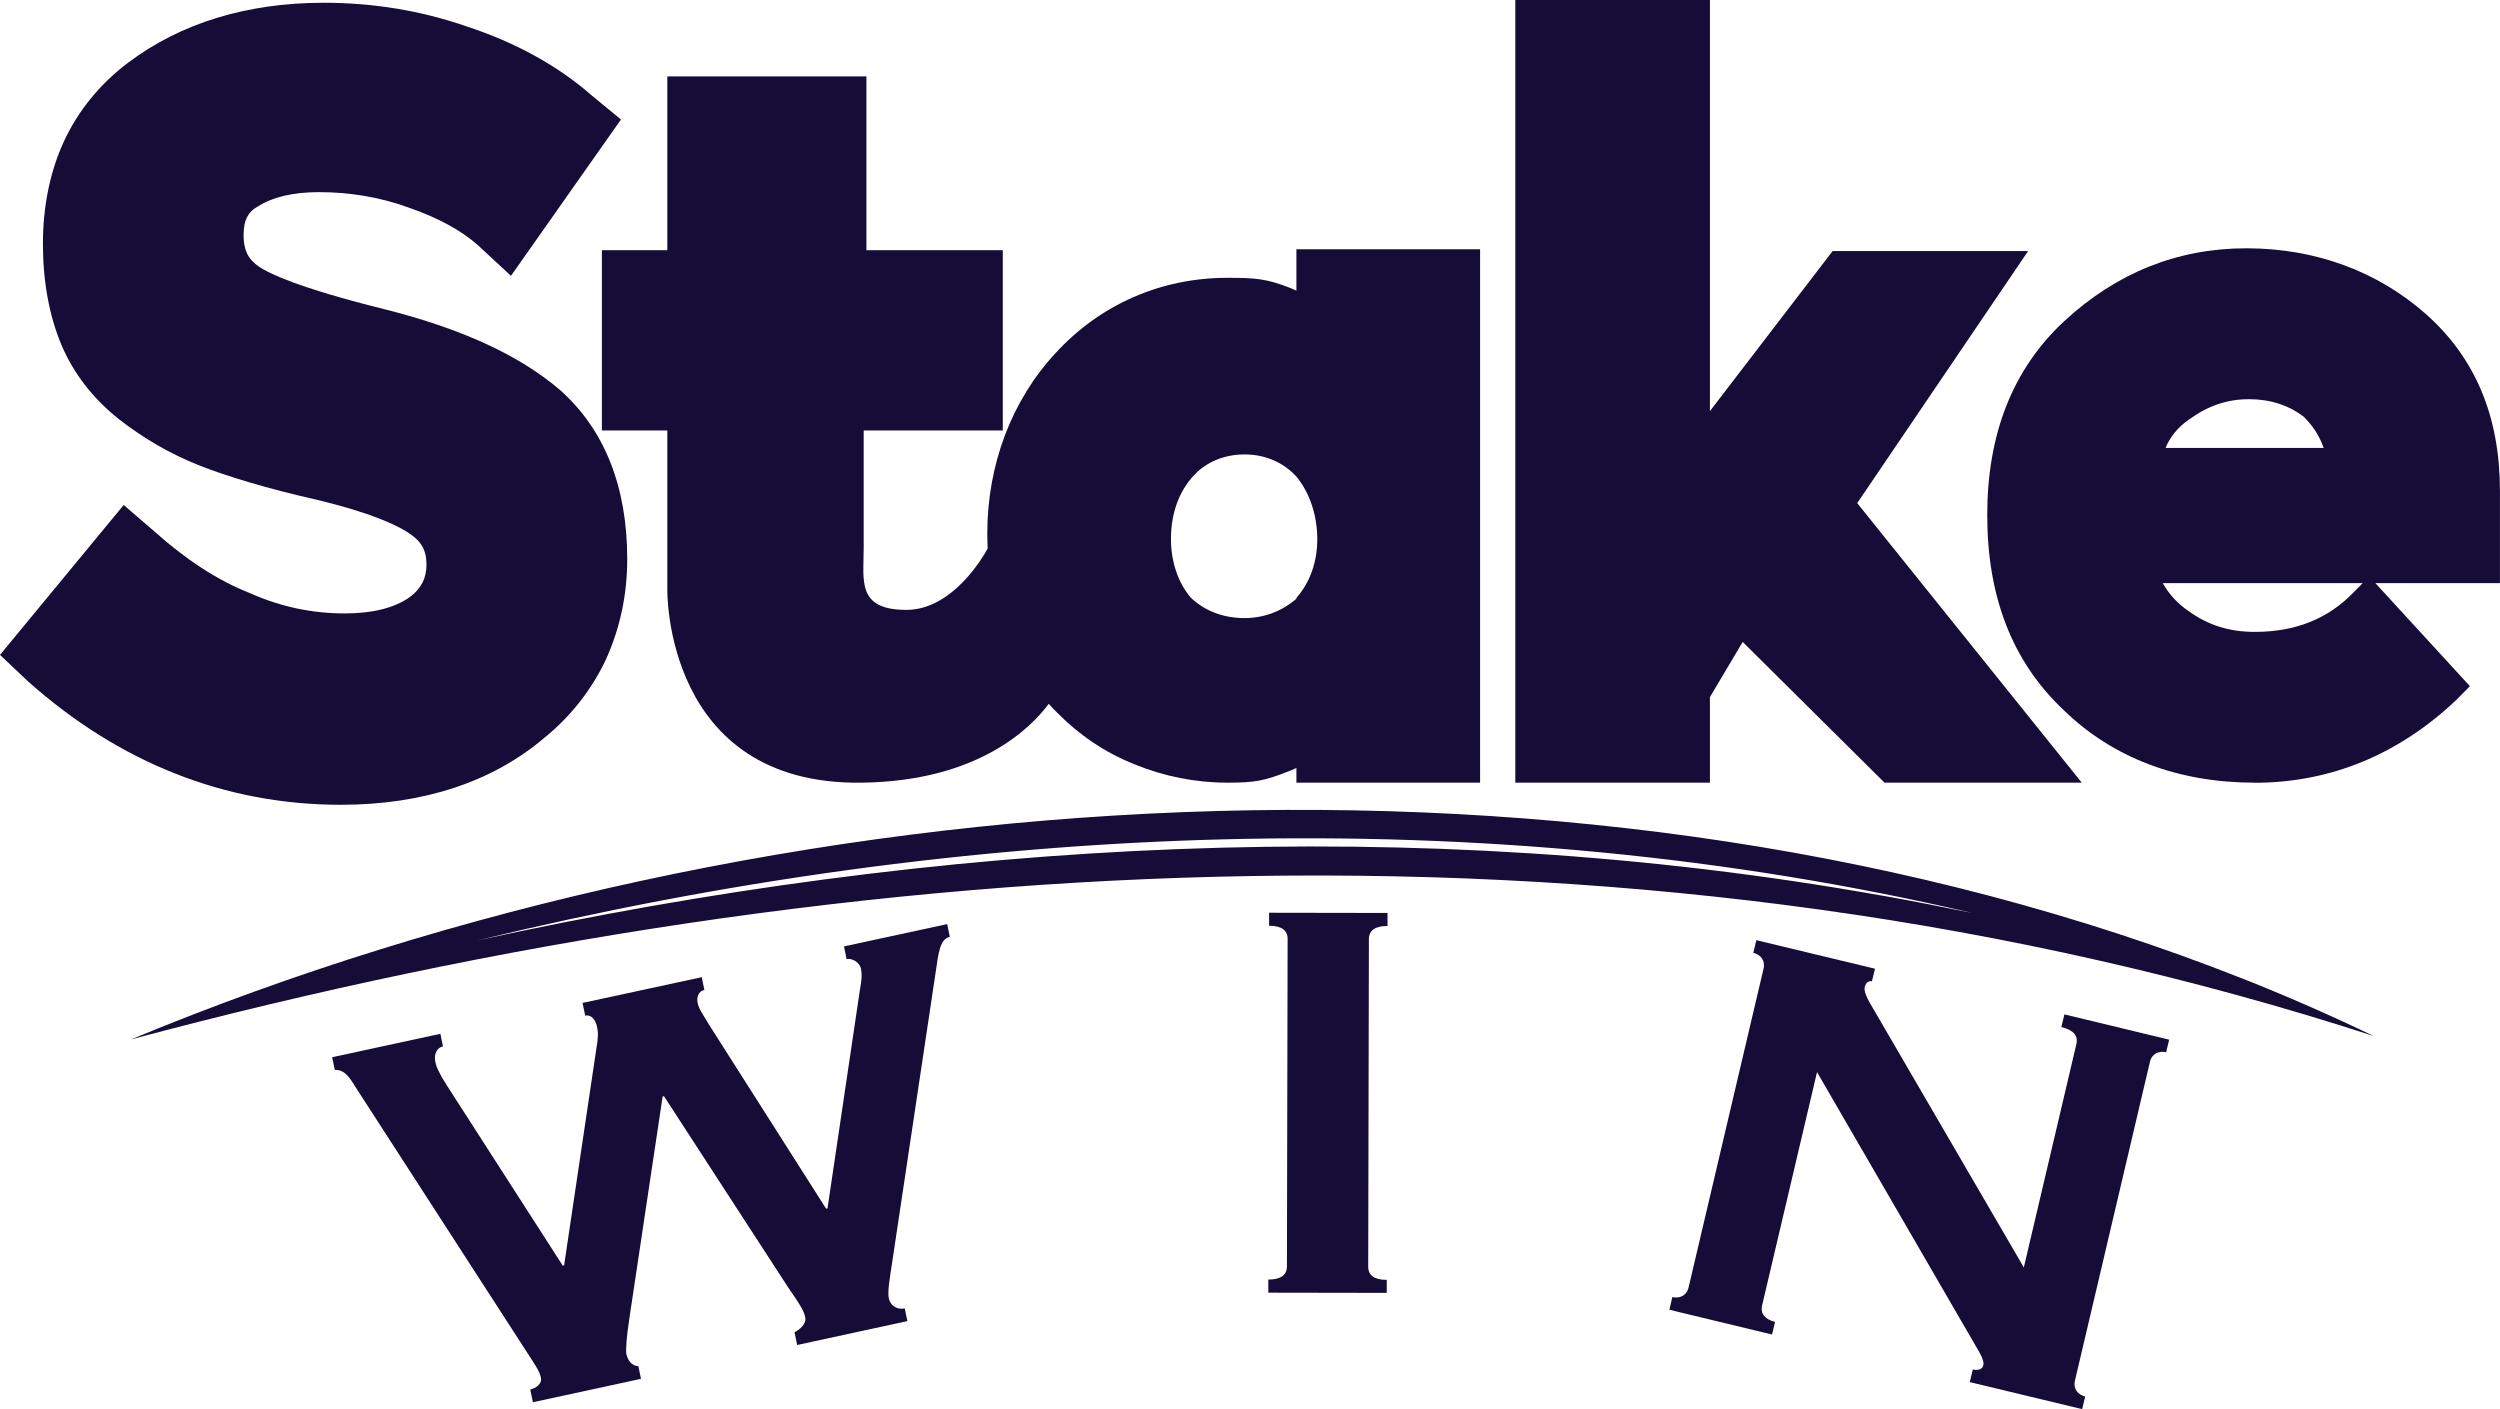
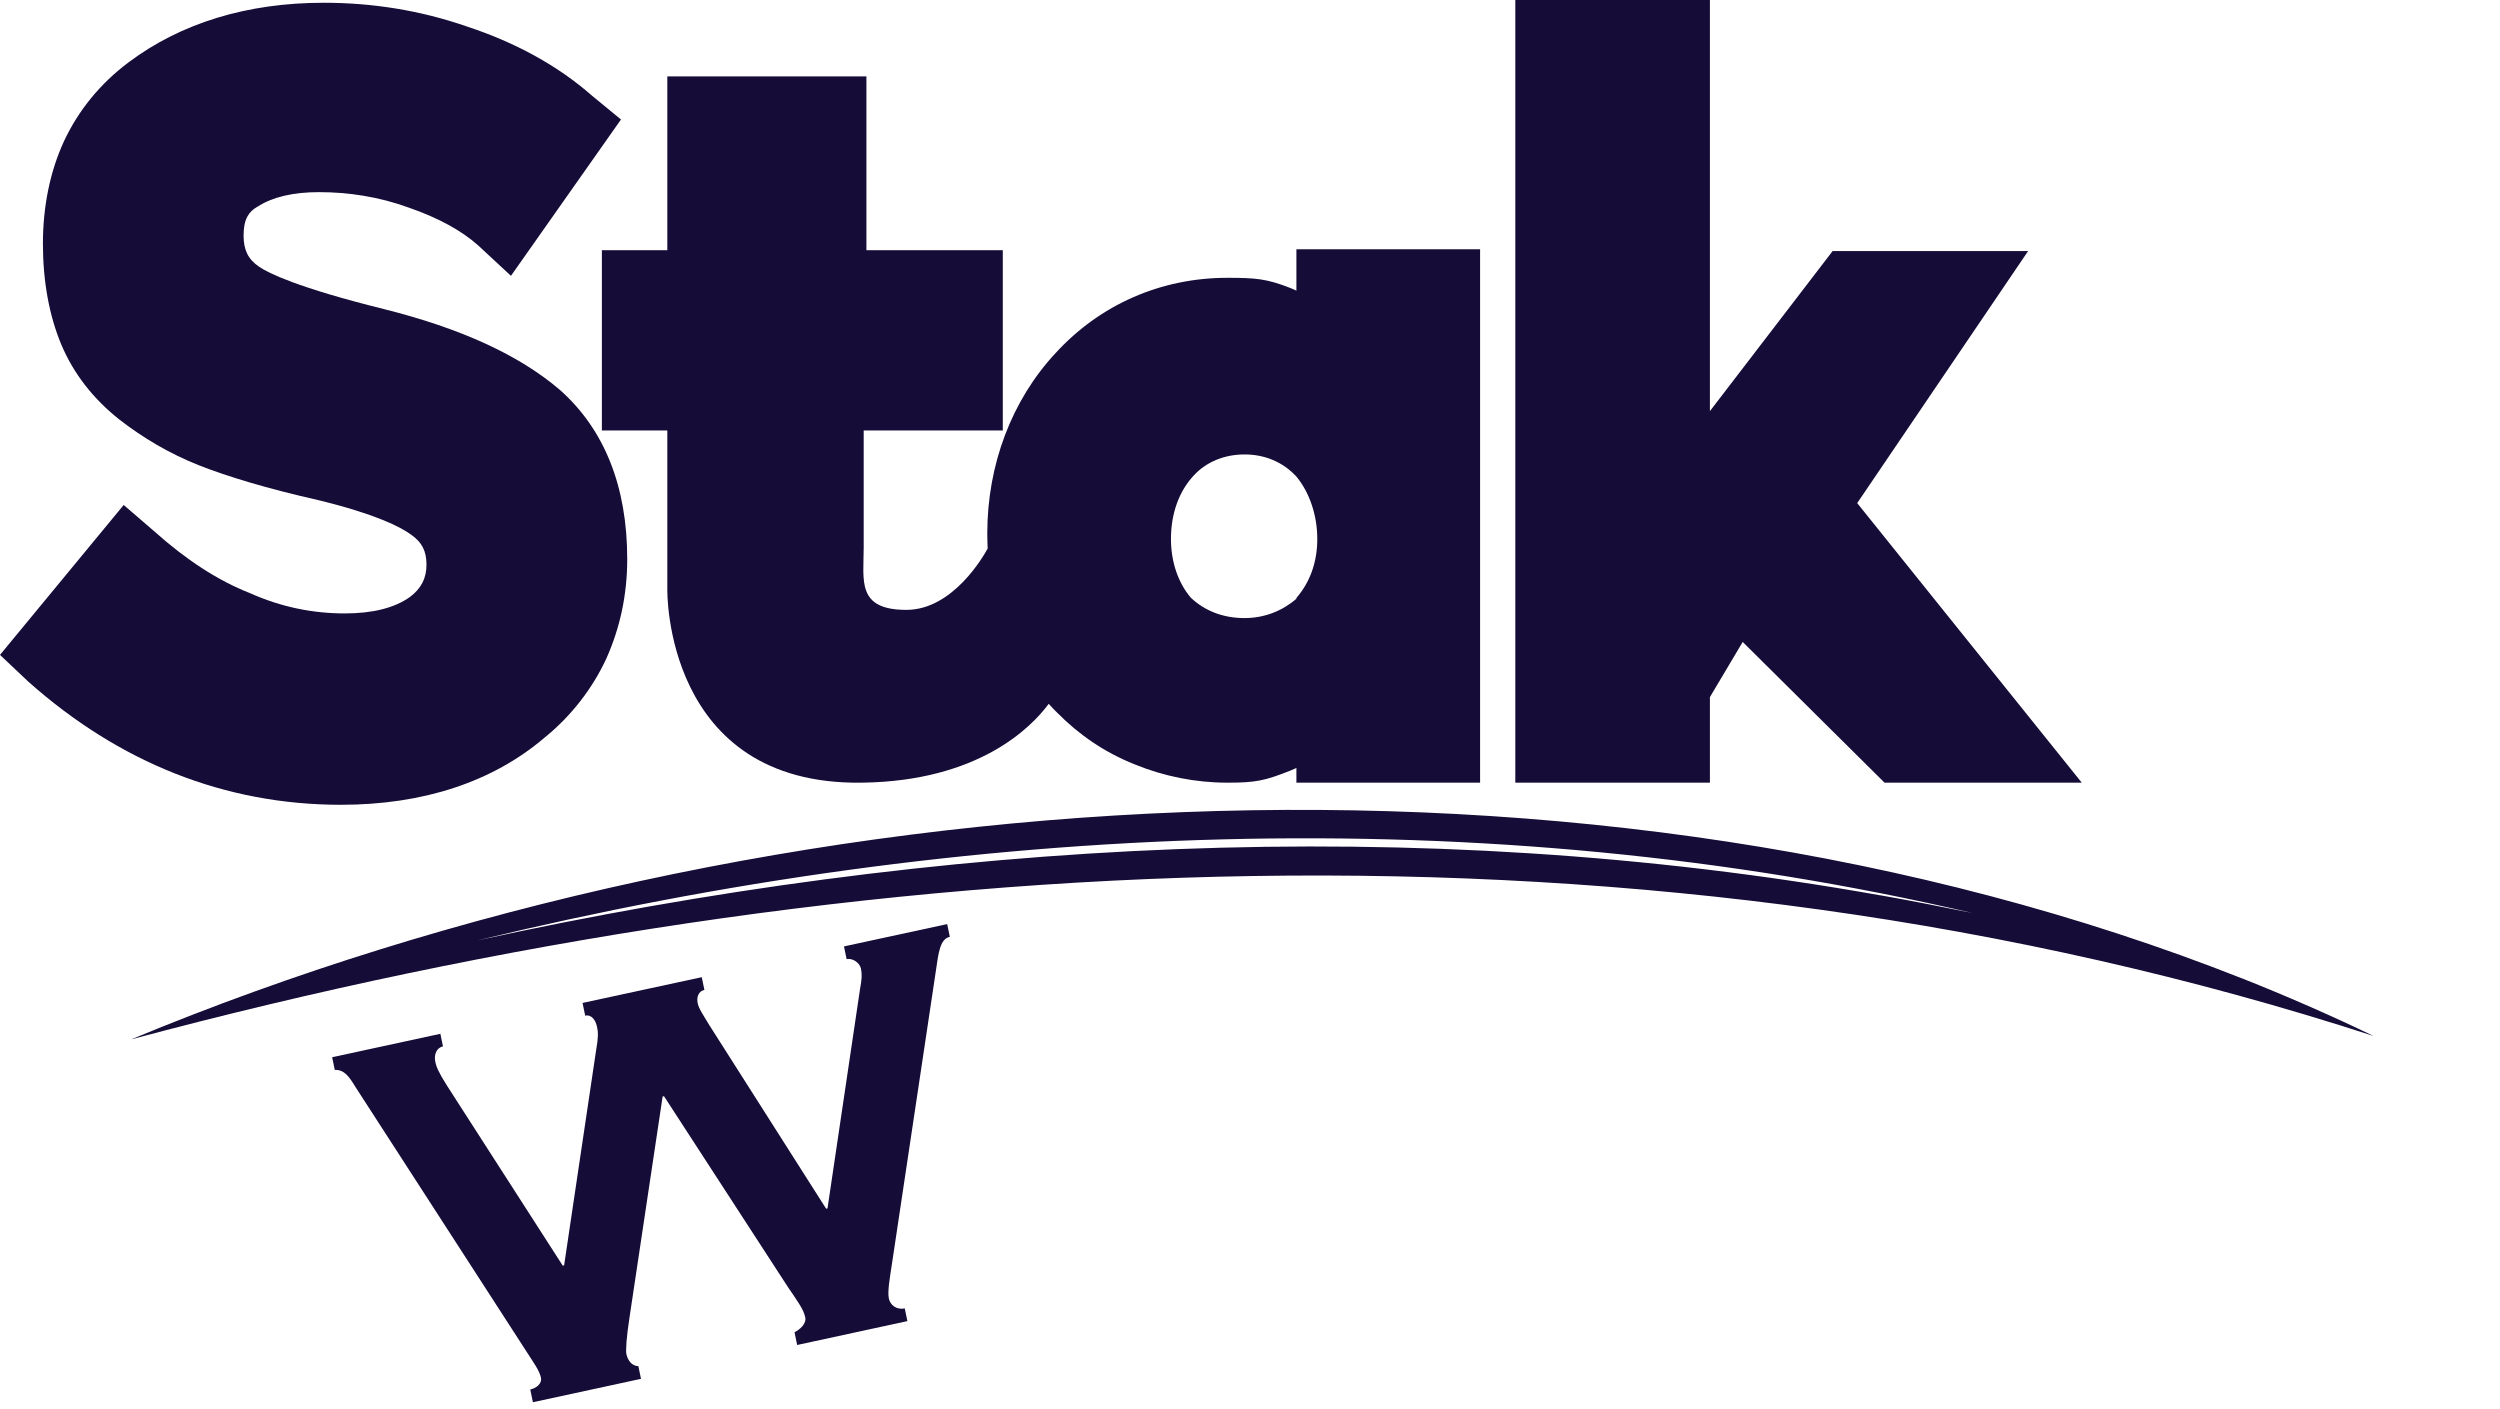
<svg xmlns="http://www.w3.org/2000/svg" fill="none" viewBox="0 0 150.58 84.88">
  <g>
    <path d="M26.522 62.258L26.681 63.025C26.305 63.108 26.122 63.5 26.222 63.97C26.275 64.225 26.393 64.558 26.916 65.379L33.896 76.233L33.978 76.215L35.905 63.257C36.046 62.472 36.029 62.163 35.964 61.866C35.876 61.438 35.629 61.093 35.247 61.176L35.088 60.409L42.268 58.858L42.427 59.625C42.051 59.708 41.951 60.083 42.022 60.421C42.092 60.76 42.339 61.105 42.744 61.777L49.76 72.803L49.842 72.785L51.804 59.553C51.91 58.995 51.928 58.68 51.857 58.341C51.786 58.002 51.369 57.693 50.993 57.77L50.835 57.004L57.051 55.66L57.21 56.427C56.622 56.552 56.528 57.372 56.369 58.478L53.737 76.036C53.59 76.999 53.449 77.79 53.537 78.212C53.62 78.598 53.99 78.913 54.495 78.806L54.654 79.573L48.014 81.011L47.856 80.245C48.173 80.084 48.584 79.734 48.502 79.347C48.402 78.878 48.097 78.456 47.462 77.528L39.994 66.027L39.912 66.044L37.92 79.329C37.732 80.524 37.685 81.338 37.727 81.552C37.809 81.933 38.056 82.284 38.449 82.284L38.608 83.05L32.098 84.459L31.939 83.692C32.274 83.621 32.662 83.359 32.58 82.973C32.491 82.545 32.121 82.052 31.798 81.54L21.381 65.426C21.046 64.873 20.729 64.41 20.165 64.445L20.006 63.679L26.516 62.27L26.522 62.258Z" fill="#150c37" />
-     <path d="M76.393 77.855V77.071C77.122 77.071 77.509 76.809 77.515 76.292L77.556 56.546C77.556 56.023 77.174 55.761 76.44 55.761V54.977L83.573 54.989V55.773C82.844 55.773 82.457 56.035 82.451 56.552L82.41 76.304C82.41 76.827 82.797 77.088 83.526 77.088V77.873L76.393 77.861V77.855Z" fill="#150c37" />
-     <path d="M100.553 78.883L100.729 78.123C101.146 78.224 101.581 78.057 101.705 77.552L106.223 58.341C106.34 57.836 106.029 57.491 105.606 57.39L105.788 56.629L112.933 58.347L112.751 59.108C112.586 59.066 112.386 59.155 112.316 59.452C112.257 59.708 112.427 60.106 112.874 60.837L121.899 76.34L125.066 62.882C125.183 62.377 124.872 62.032 124.161 61.86L124.343 61.099L130.653 62.621L130.471 63.381C130.054 63.28 129.619 63.447 129.496 63.952L124.977 83.163C124.86 83.668 125.171 84.013 125.594 84.114L125.412 84.875L118.644 83.246L118.826 82.486C119.12 82.557 119.402 82.486 119.46 82.236C119.513 82.022 119.372 81.677 119.02 81.101L109.443 64.576L106.135 78.628C106.017 79.133 106.329 79.478 106.916 79.621L106.734 80.381L100.553 78.889V78.883Z" fill="#150c37" />
    <path d="M135.036 58.929C95.753 43.409 46.622 46.524 7.903 62.603C51.886 50.834 99.249 48.2 142.968 62.401C140.371 61.147 137.721 59.993 135.042 58.929H135.036ZM113.262 53.93C85.283 48.937 56.41 50.59 28.713 56.653C58.126 49.508 89.254 48.087 118.838 55C117.181 54.661 114.895 54.21 113.262 53.925V53.93Z" fill="#150c37" />
    <path d="M20.535 48.474C13.525 48.474 7.174 45.924 1.698 41.05L0 39.445L7.45 30.416L9.313 32.021C11.175 33.685 13.091 34.957 15.065 35.73C16.927 36.562 18.843 36.948 20.758 36.948C22.456 36.948 23.772 36.615 24.701 35.95C25.359 35.45 25.688 34.844 25.688 34.012C25.688 33.18 25.412 32.68 24.812 32.241C24.154 31.741 22.621 30.968 19.225 30.136C16.046 29.417 13.696 28.698 11.998 28.032C10.188 27.313 8.602 26.368 7.18 25.262C5.646 24.044 4.442 22.546 3.678 20.721C2.967 19.003 2.585 16.952 2.585 14.682C2.585 12.411 3.026 10.307 3.843 8.53C4.718 6.645 6.034 5.041 7.732 3.763C10.899 1.385 14.894 0.166 19.495 0.166C22.397 0.166 25.3 0.612 28.149 1.605C30.999 2.544 33.572 3.929 35.653 5.76L37.403 7.198L30.776 16.614L28.802 14.783C27.815 13.897 26.393 13.118 24.642 12.512C22.832 11.847 20.976 11.573 19.219 11.573C17.685 11.573 16.428 11.852 15.494 12.459C15 12.738 14.671 13.178 14.671 14.177C14.671 15.062 14.947 15.615 15.599 16.061C16.146 16.447 17.956 17.333 23.102 18.611C27.756 19.776 31.264 21.381 33.725 23.485C36.41 25.869 37.779 29.304 37.779 33.679C37.779 35.843 37.339 37.834 36.522 39.665C35.7 41.436 34.442 43.1 32.797 44.432C29.677 47.089 25.511 48.474 20.529 48.474H20.535Z" fill="#150c37" />
    <path d="M78.085 15.015V17.505L77.703 17.339C76.281 16.786 75.623 16.733 73.925 16.733C69.93 16.733 66.258 18.337 63.573 21.274C60.946 24.097 59.466 27.979 59.466 32.134C59.466 32.437 59.478 32.74 59.489 33.037C59.254 33.477 57.398 36.734 54.595 36.734C51.581 36.734 52.022 34.963 52.022 32.966V25.928H60.4V15.068H52.186V4.601H40.194V15.068H36.252V25.928H40.194V35.51C40.194 35.51 39.977 47.309 51.91 47.142C58.966 47.053 62.133 43.79 63.167 42.393C63.332 42.583 63.508 42.761 63.684 42.934C65.001 44.265 66.534 45.318 68.338 46.037C70.089 46.756 72.004 47.142 73.925 47.142C75.623 47.142 76.17 47.029 77.703 46.423L78.085 46.257V47.142H89.149V15.015H78.085ZM78.085 36.009V36.063C77.263 36.782 76.17 37.228 74.965 37.228C73.649 37.228 72.556 36.782 71.734 36.009C70.97 35.123 70.529 33.851 70.529 32.466C70.529 30.915 71.023 29.584 71.898 28.644C72.662 27.812 73.761 27.372 74.965 27.372C76.17 27.372 77.263 27.818 78.085 28.704C78.908 29.702 79.343 31.087 79.343 32.472C79.343 33.857 78.902 35.076 78.085 36.015V36.009Z" fill="#150c37" />
    <path d="M113.509 47.142L104.966 38.666L102.991 41.989V47.142H91.27V0H102.991V24.763L110.383 15.122H122.157L111.863 30.303L125.389 47.142H113.509Z" fill="#150c37" />
-     <path d="M135.794 47.142C131.194 47.142 127.251 45.644 124.296 42.767C121.176 39.831 119.695 35.896 119.695 31.022C119.695 26.148 121.229 22.213 124.349 19.33C127.469 16.447 131.141 14.955 135.301 14.955C139.461 14.955 143.186 16.34 146.088 18.89C149.102 21.547 150.577 25.096 150.577 29.584V35.123H143.074L148.767 41.329L147.945 42.161C144.496 45.43 140.389 47.148 135.788 47.148L135.794 47.142ZM130.265 35.123C130.647 35.789 131.141 36.342 131.799 36.788C133.003 37.673 134.319 38.06 135.794 38.06C138.256 38.06 140.23 37.287 141.817 35.623L142.31 35.123H130.265ZM139.96 26.98C139.684 26.201 139.302 25.649 138.755 25.096C137.88 24.43 136.781 24.044 135.471 24.044C134.161 24.044 133.009 24.43 131.858 25.262C131.2 25.708 130.706 26.314 130.436 26.98H139.966H139.96Z" fill="#150c37" />
  </g>
</svg>